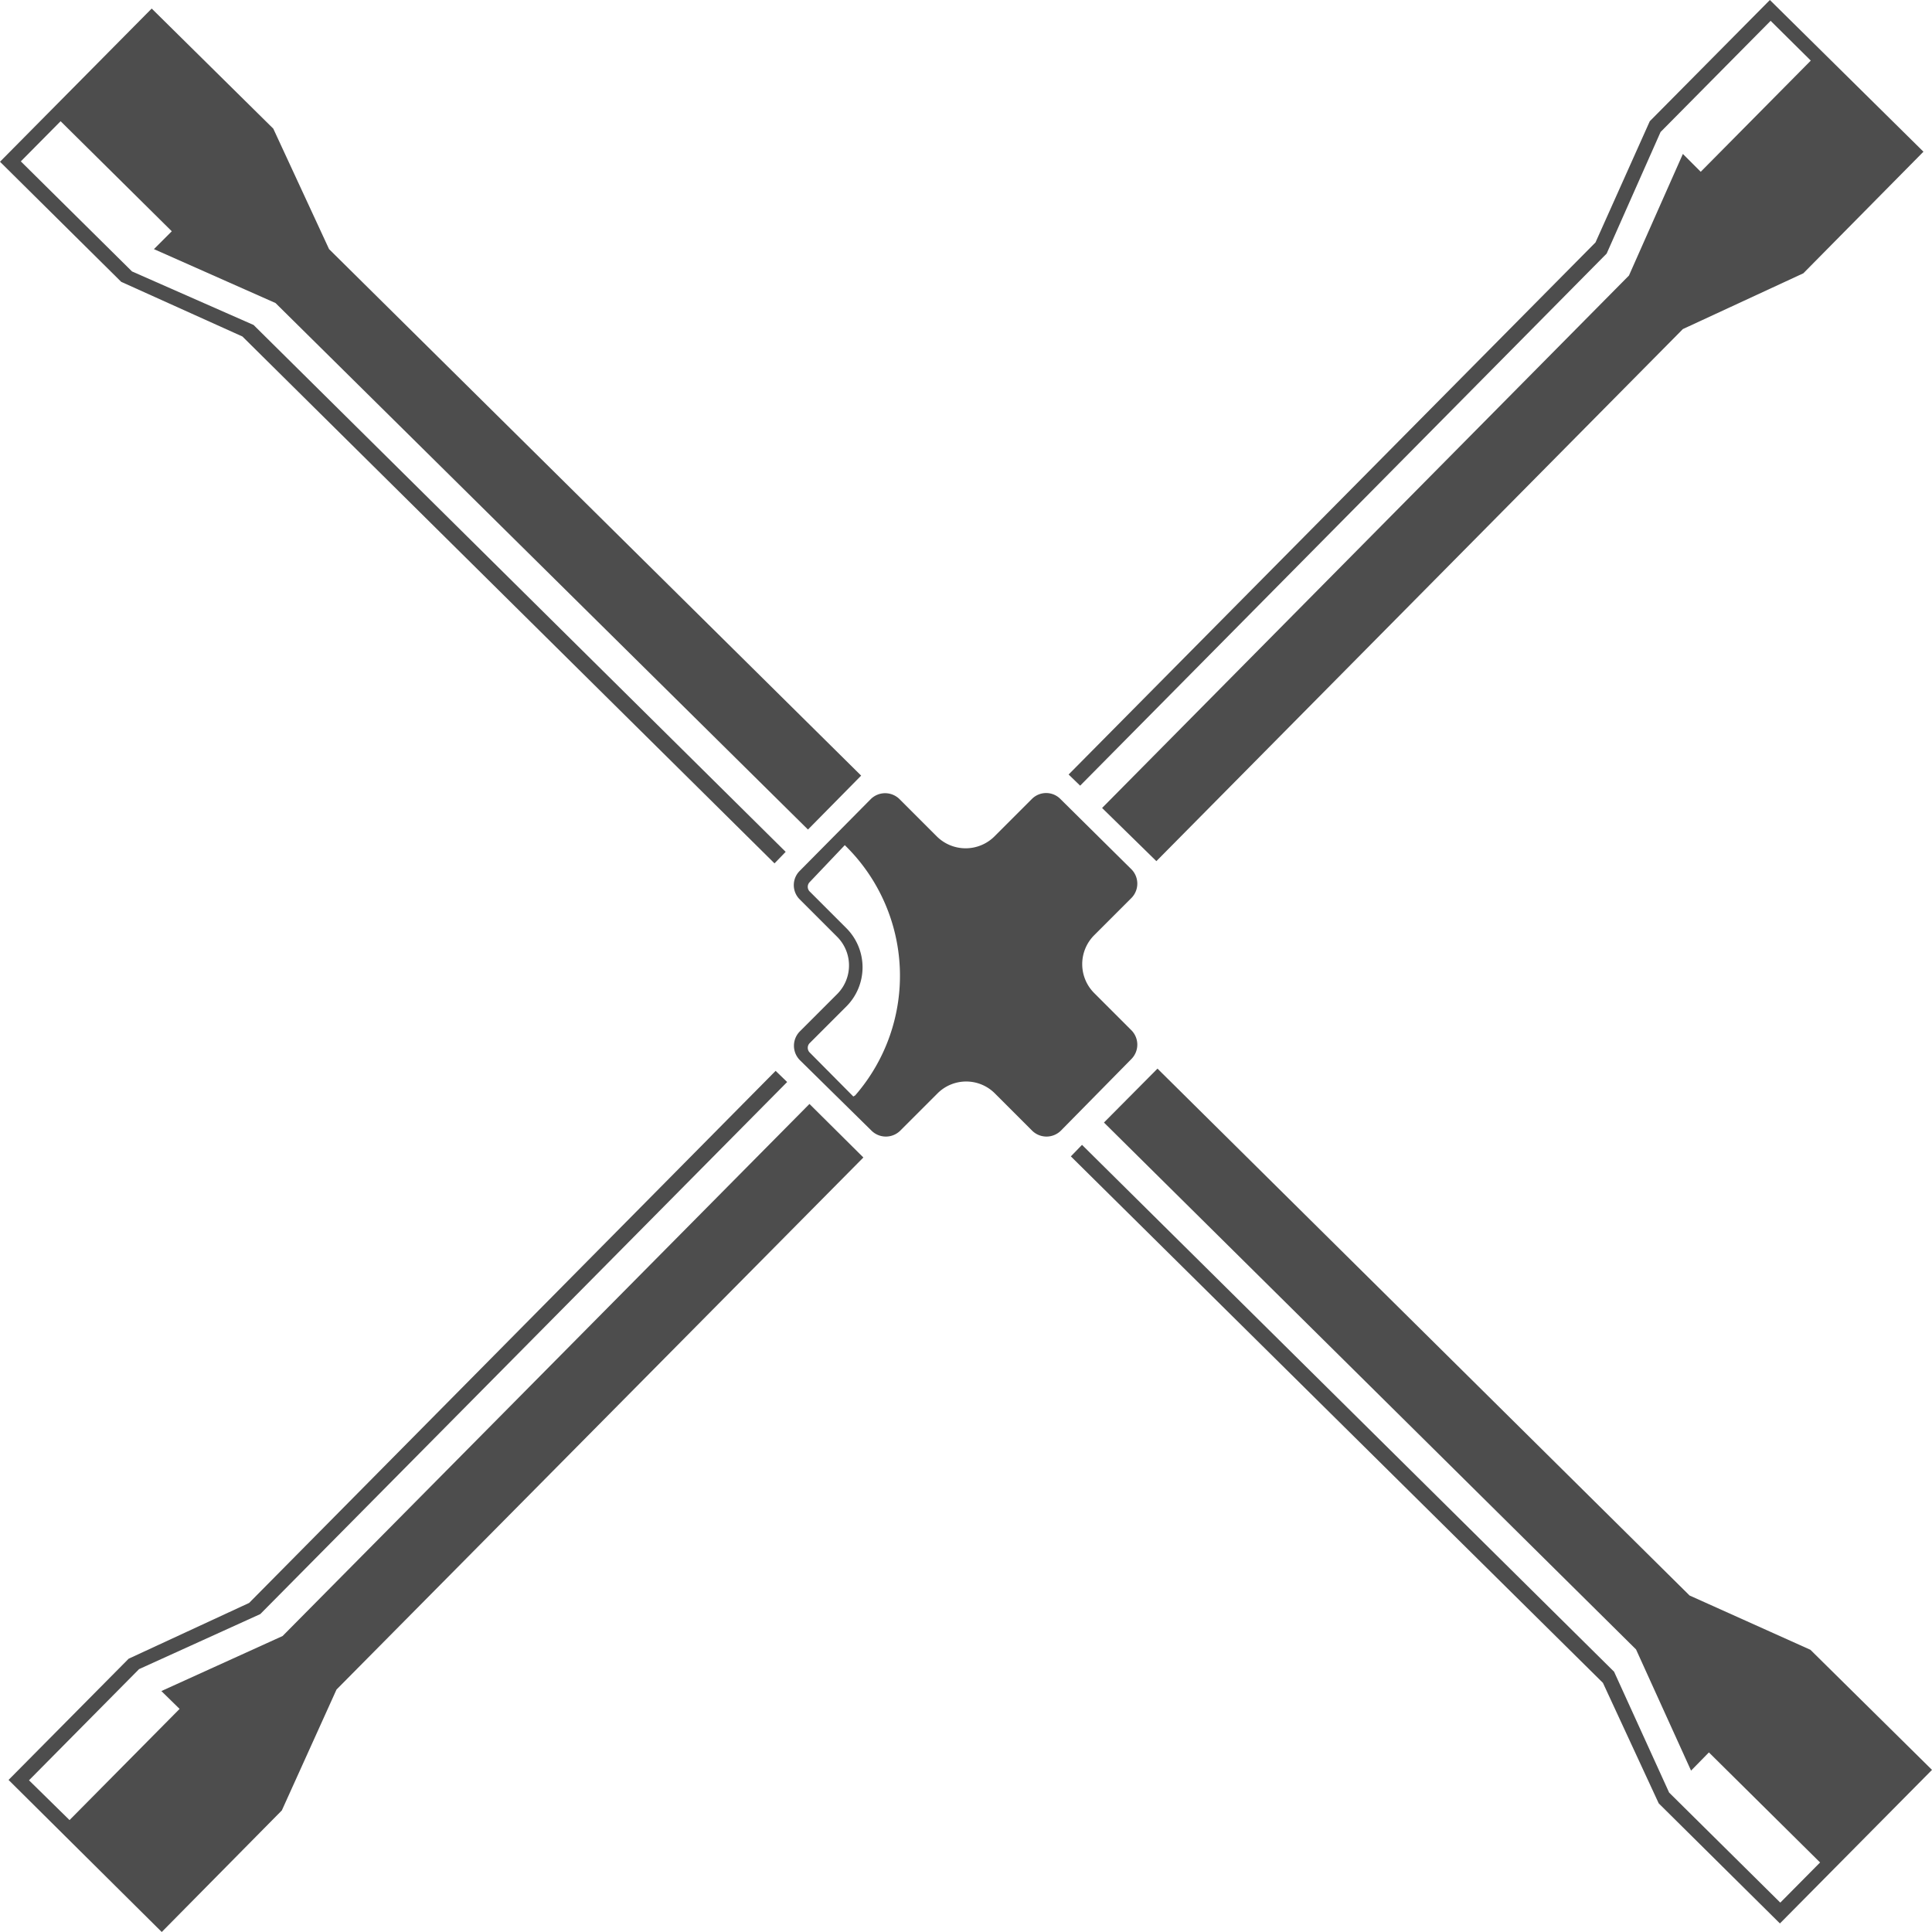
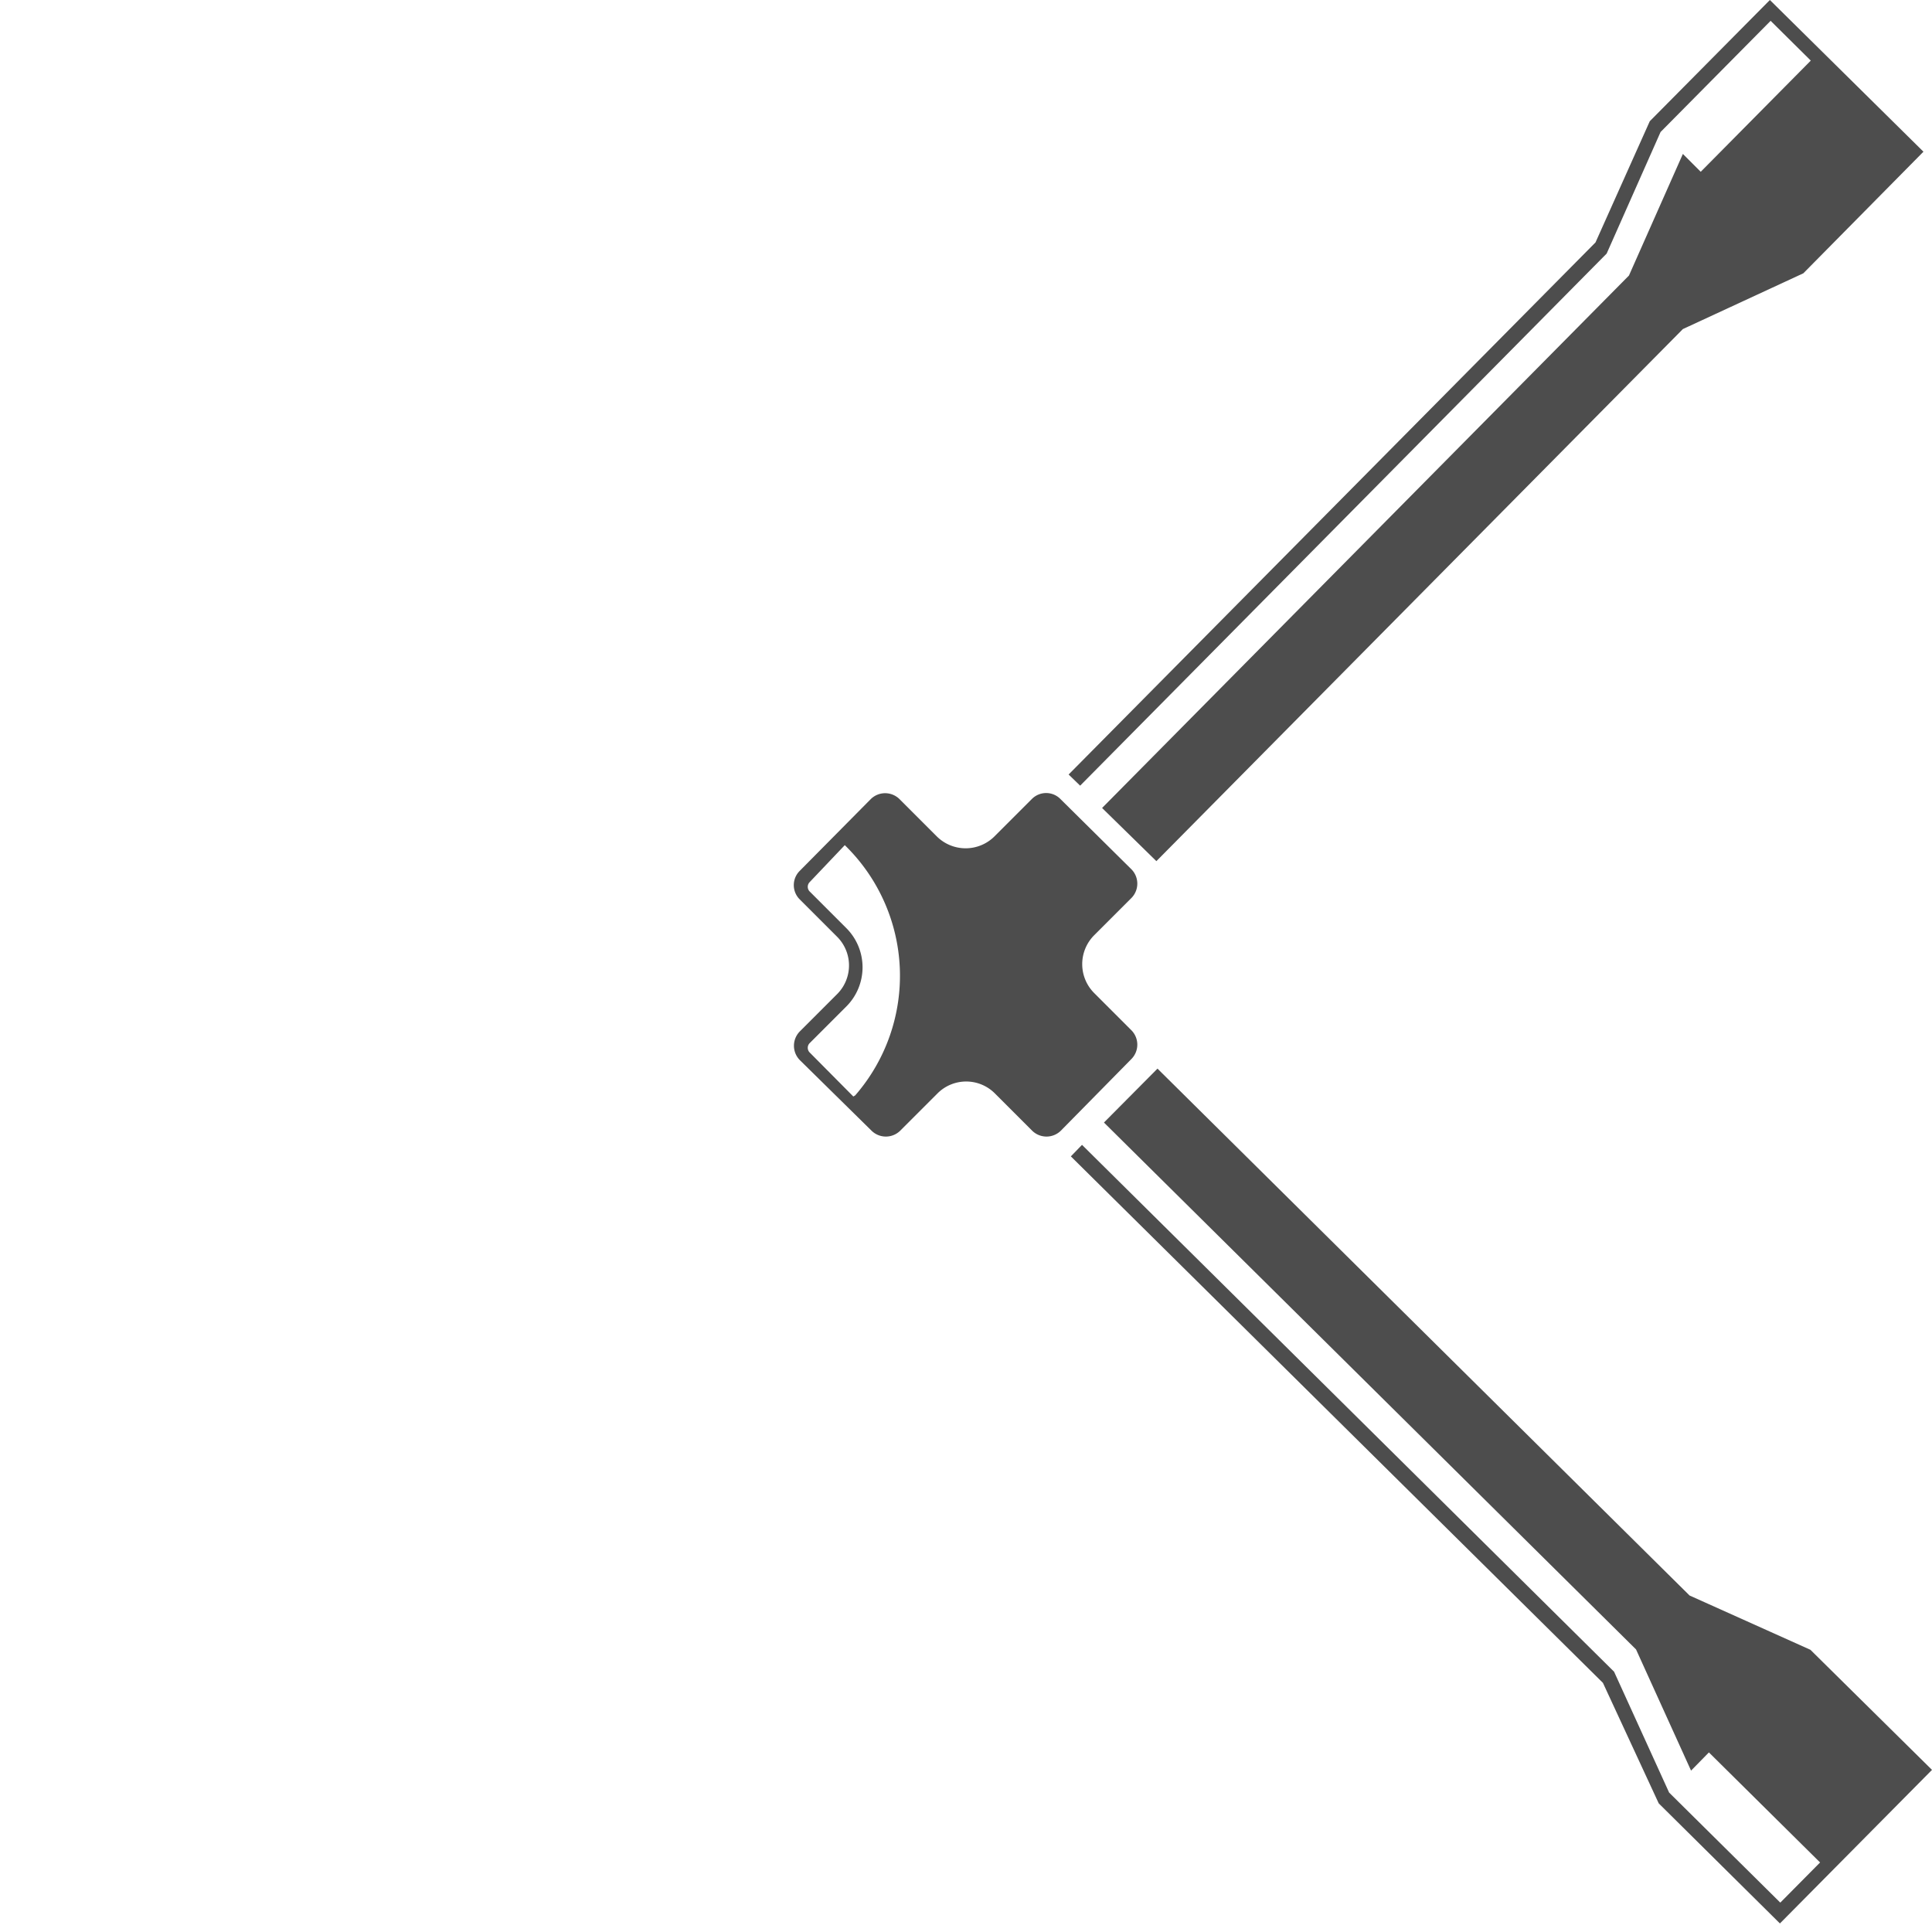
<svg xmlns="http://www.w3.org/2000/svg" viewBox="0 0 51.96 51.96">
  <defs>
    <style>.cls-1{fill:#4d4d4d;}</style>
  </defs>
  <g id="Layer_2" data-name="Layer 2">
    <g id="Layer_1-2" data-name="Layer 1">
-       <polygon class="cls-1" points="0 4.35 3.26 7.58 6.52 9.05 20.83 23.22 21.13 22.91 6.82 8.74 3.55 7.3 0.56 4.34 1.63 3.26 4.62 6.22 4.14 6.7 7.41 8.15 21.73 22.31 23.16 20.86 8.85 6.7 7.35 3.46 4.08 0.23 0 4.35" />
-       <polygon class="cls-1" points="0.23 47.87 3.46 44.61 6.7 43.11 20.86 28.8 21.17 29.1 7 43.41 3.74 44.89 0.78 47.88 1.87 48.95 4.83 45.96 4.34 45.48 7.6 44 21.77 29.69 23.22 31.13 9.05 45.44 7.58 48.69 4.35 51.96 0.23 47.87" />
      <polygon class="cls-1" points="47.87 51.73 44.61 48.5 43.11 45.26 28.8 31.1 29.1 30.79 43.41 44.96 44.89 48.21 47.88 51.17 48.95 50.09 45.96 47.13 45.48 47.62 44 44.36 29.69 30.19 31.13 28.74 45.44 42.91 48.69 44.37 51.96 47.6 47.87 51.73" />
      <polygon class="cls-1" points="47.6 0 44.37 3.26 42.91 6.52 28.74 20.83 29.05 21.13 43.21 6.82 44.66 3.55 47.62 0.56 48.7 1.63 45.74 4.62 45.26 4.14 43.81 7.41 29.64 21.73 31.1 23.16 45.26 8.85 48.5 7.35 51.73 4.08 47.6 0" />
      <path class="cls-1" d="M27.75,21.49l-1,1a1.1,1.1,0,0,1-1.56,0l-1-1a.55.55,0,0,0-.77,0l-1.91,1.93a.54.54,0,0,0,0,.77l1,1a1.09,1.09,0,0,1,0,1.55l-1,1a.55.55,0,0,0,0,.77l1.93,1.9a.55.55,0,0,0,.77,0l1-1a1.09,1.09,0,0,1,1.55,0l1,1a.55.55,0,0,0,.77,0l1.9-1.93a.55.55,0,0,0,0-.77l-1-1a1.1,1.1,0,0,1,0-1.56l1-1a.55.55,0,0,0,0-.77l-1.93-1.91A.54.54,0,0,0,27.75,21.49Zm-4.8,8L21.77,28.3a.18.18,0,0,1,0-.24l1-1a1.49,1.49,0,0,0,0-2.09l-1-1a.18.18,0,0,1,0-.24l.95-1A4.9,4.9,0,0,1,23,29.46Z" />
    </g>
  </g>
</svg>